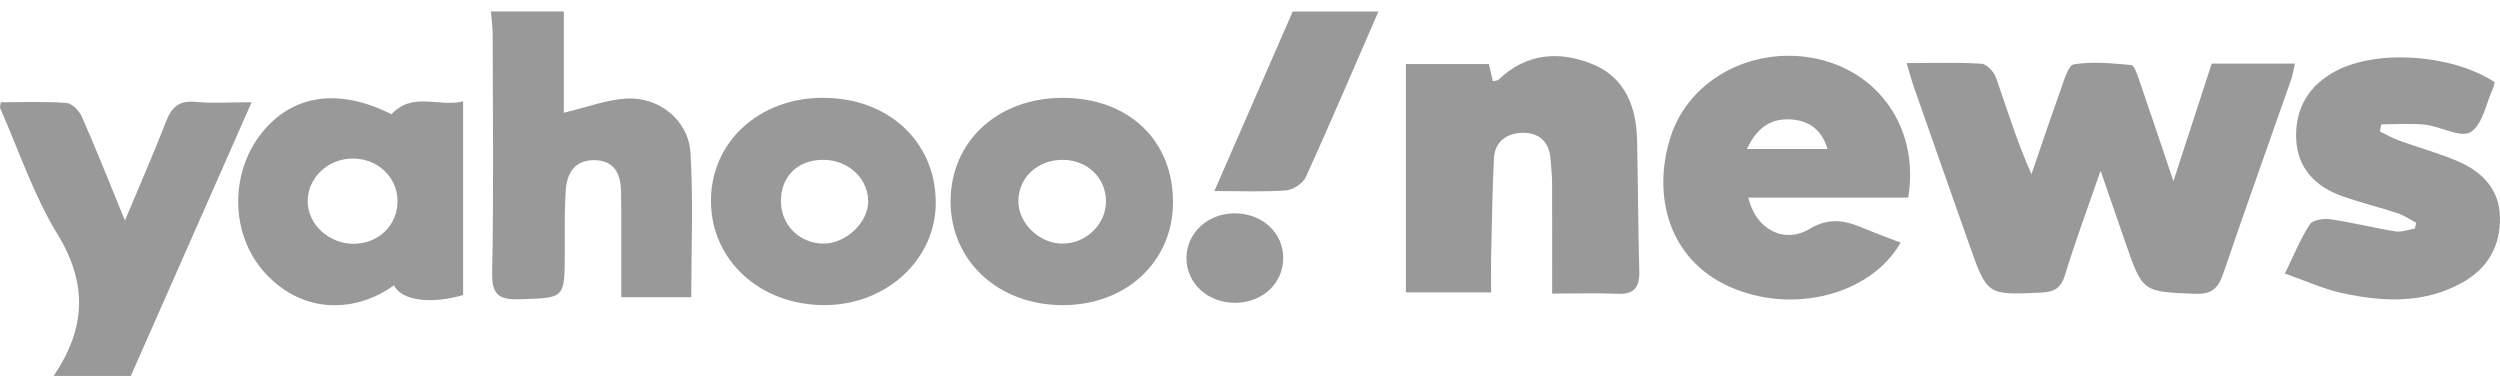
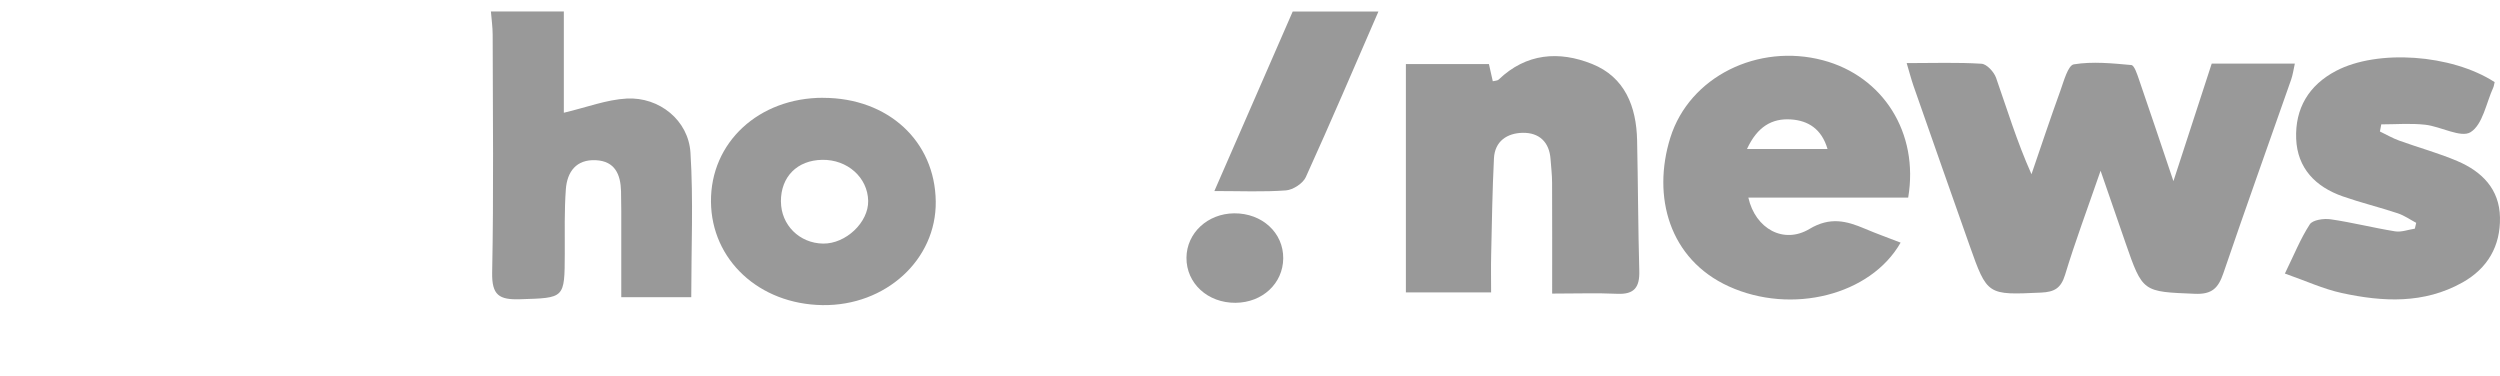
<svg xmlns="http://www.w3.org/2000/svg" width="133" height="20" viewBox="0 0 133 20" fill="none">
  <path d="M29.996 0.611V5.998C31.216 5.709 32.272 5.3 33.344 5.243C35.078 5.152 36.626 6.402 36.733 8.122C36.891 10.646 36.775 13.19 36.775 15.81H33.052C33.052 14.654 33.052 13.495 33.052 12.334C33.052 11.614 33.057 10.89 33.039 10.17C33.016 9.285 32.719 8.573 31.702 8.523C30.657 8.471 30.172 9.137 30.103 10.067C30.021 11.201 30.049 12.343 30.046 13.482C30.039 15.901 30.042 15.844 27.66 15.92C26.55 15.954 26.16 15.705 26.183 14.494C26.267 10.281 26.217 6.064 26.21 1.849C26.21 1.437 26.148 1.024 26.116 0.609C27.41 0.609 28.701 0.609 29.994 0.609L29.996 0.611Z" fill="black" fill-opacity="0.4" />
-   <path d="M2.854 19.998C4.529 17.532 4.7 15.142 3.062 12.466C1.787 10.384 1.005 8.003 0.008 5.752C-0.017 5.695 0.022 5.61 0.042 5.442C1.199 5.442 2.371 5.391 3.532 5.476C3.828 5.496 4.216 5.891 4.353 6.206C5.112 7.932 5.808 9.686 6.647 11.73C7.453 9.805 8.18 8.16 8.826 6.484C9.122 5.713 9.508 5.334 10.393 5.419C11.323 5.508 12.27 5.439 13.387 5.439C11.2 10.398 9.081 15.199 6.96 20H2.854V19.998Z" fill="black" fill-opacity="0.4" />
  <path d="M73.333 0.611C72.054 3.553 70.795 6.504 69.468 9.424C69.315 9.759 68.79 10.099 68.414 10.129C67.216 10.218 66.005 10.163 64.605 10.163C66.037 6.881 67.406 3.747 68.772 0.613C70.293 0.613 71.812 0.613 73.333 0.613V0.611Z" fill="black" fill-opacity="0.4" />
  <path d="M115.626 9.638C116.365 7.371 117.008 5.396 117.663 3.384H122.085C122.015 3.701 121.978 3.98 121.887 4.24C120.685 7.672 119.456 11.096 118.283 14.537C118.014 15.324 117.677 15.669 116.771 15.63C113.995 15.516 113.993 15.562 113.074 12.911C112.666 11.734 112.26 10.555 111.751 9.084C111.049 11.116 110.399 12.85 109.863 14.617C109.644 15.336 109.292 15.534 108.585 15.566C105.725 15.696 105.723 15.721 104.774 13.039C103.778 10.218 102.785 7.394 101.798 4.568C101.677 4.219 101.586 3.861 101.435 3.357C102.854 3.357 104.14 3.311 105.417 3.391C105.698 3.409 106.081 3.827 106.191 4.139C106.779 5.816 107.294 7.519 108.075 9.269C108.583 7.789 109.076 6.302 109.61 4.83C109.794 4.32 110.018 3.473 110.328 3.423C111.322 3.261 112.369 3.368 113.387 3.46C113.544 3.473 113.694 3.939 113.79 4.217C114.381 5.927 114.953 7.645 115.626 9.636V9.638Z" fill="black" fill-opacity="0.4" />
  <path d="M79.325 15.557H74.793V3.409H79.211C79.27 3.669 79.339 3.977 79.416 4.322C79.53 4.292 79.66 4.297 79.727 4.235C81.195 2.826 82.942 2.698 84.699 3.403C86.448 4.105 87.055 5.67 87.094 7.462C87.144 9.777 87.146 12.095 87.21 14.412C87.235 15.274 86.952 15.671 86.042 15.63C84.952 15.58 83.859 15.619 82.575 15.619C82.575 13.57 82.58 11.643 82.571 9.716C82.571 9.298 82.518 8.881 82.489 8.466C82.425 7.549 81.877 7.052 81.013 7.066C80.187 7.079 79.521 7.506 79.478 8.43C79.394 10.136 79.368 11.844 79.33 13.552C79.314 14.193 79.327 14.834 79.327 15.559L79.325 15.557Z" fill="black" fill-opacity="0.4" />
  <path d="M101.113 12.907C99.512 15.712 95.311 16.752 91.977 15.238C88.797 13.792 87.887 10.455 88.859 7.332C89.876 4.071 93.534 2.292 96.981 3.206C100.172 4.053 102.099 7.056 101.515 10.514H93.012C93.388 12.179 94.896 13 96.262 12.181C97.359 11.525 98.224 11.748 99.214 12.168C99.834 12.432 100.47 12.658 101.111 12.907H101.113ZM92.939 7.928H97.225C96.91 6.856 96.194 6.416 95.284 6.354C94.271 6.286 93.491 6.733 92.939 7.928Z" fill="black" fill-opacity="0.4" />
  <path d="M132.716 4.367C132.68 4.513 132.673 4.593 132.641 4.659C132.265 5.483 132.082 6.623 131.439 7.029C130.924 7.355 129.852 6.726 129.015 6.635C128.246 6.55 127.461 6.616 126.684 6.616C126.658 6.742 126.636 6.869 126.611 6.995C126.953 7.159 127.283 7.353 127.639 7.481C128.67 7.855 129.735 8.142 130.741 8.573C132.039 9.127 132.972 10.06 132.999 11.568C133.026 13.091 132.345 14.275 131.003 15.028C128.953 16.177 126.766 16.063 124.583 15.589C123.6 15.375 122.667 14.941 121.556 14.553C122.033 13.58 122.38 12.708 122.881 11.935C123.034 11.698 123.625 11.614 123.985 11.666C125.135 11.832 126.266 12.122 127.416 12.307C127.751 12.362 128.118 12.218 128.469 12.165C128.495 12.063 128.517 11.958 128.542 11.855C128.216 11.682 127.906 11.461 127.559 11.347C126.59 11.025 125.593 10.783 124.631 10.446C123.187 9.939 122.218 8.954 122.156 7.378C122.095 5.772 122.822 4.534 124.28 3.77C126.478 2.616 130.413 2.88 132.712 4.367H132.716Z" fill="black" fill-opacity="0.4" />
-   <path d="M20.827 6.078C21.968 4.855 23.35 5.718 24.638 5.391C24.638 8.915 24.638 12.307 24.638 15.696C22.903 16.205 21.347 15.983 20.957 15.176C19.044 16.579 16.197 16.814 14.099 14.521C12.258 12.51 12.203 9.248 13.909 7.091C15.556 5.008 18.04 4.673 20.827 6.078ZM18.82 12.97C20.145 12.961 21.153 11.976 21.149 10.694C21.142 9.433 20.111 8.443 18.79 8.434C17.431 8.425 16.336 9.479 16.37 10.765C16.402 11.967 17.524 12.977 18.818 12.97H18.82Z" fill="black" fill-opacity="0.4" />
  <path d="M43.797 5.205C47.25 5.209 49.745 7.51 49.782 10.722C49.818 13.815 47.118 16.282 43.754 16.232C40.387 16.182 37.849 13.828 37.824 10.731C37.796 7.577 40.367 5.198 43.797 5.202V5.205ZM41.546 10.724C41.551 11.967 42.529 12.941 43.788 12.959C44.997 12.977 46.21 11.828 46.187 10.685C46.162 9.445 45.086 8.482 43.745 8.503C42.41 8.523 41.539 9.403 41.544 10.722L41.546 10.724Z" fill="black" fill-opacity="0.4" />
-   <path d="M56.54 5.204C60.043 5.214 62.408 7.456 62.404 10.765C62.399 13.919 59.913 16.237 56.535 16.234C53.105 16.232 50.564 13.874 50.571 10.701C50.578 7.513 53.091 5.198 56.542 5.207L56.54 5.204ZM56.558 8.505C55.199 8.489 54.17 9.447 54.179 10.722C54.186 11.88 55.274 12.936 56.483 12.959C57.762 12.984 58.853 11.935 58.839 10.692C58.825 9.454 57.851 8.518 56.556 8.505H56.558Z" fill="black" fill-opacity="0.4" />
  <path d="M65.734 16.109C64.254 16.123 63.111 15.076 63.12 13.712C63.129 12.398 64.244 11.36 65.659 11.349C67.143 11.338 68.281 12.382 68.268 13.748C68.254 15.08 67.164 16.095 65.736 16.109H65.734Z" fill="black" fill-opacity="0.4" />
</svg>